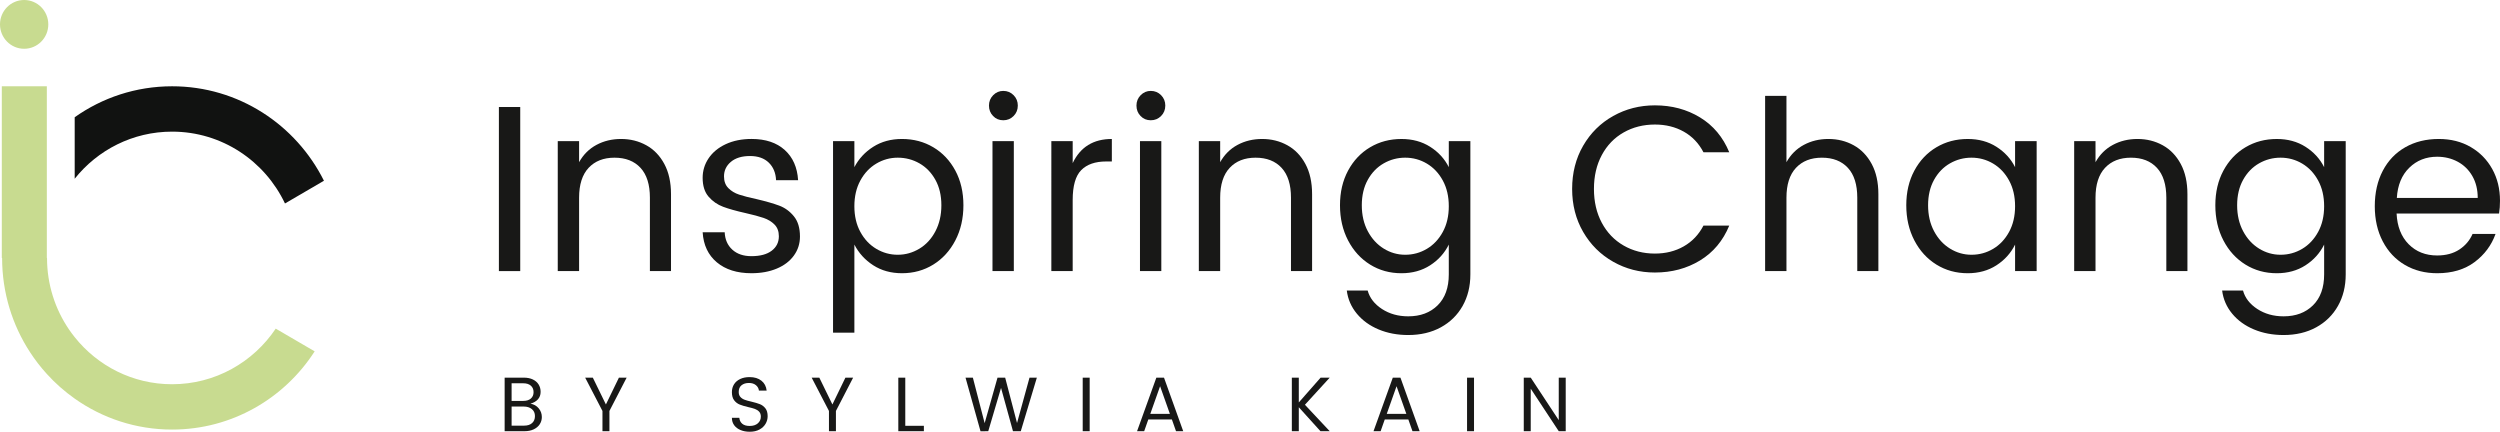
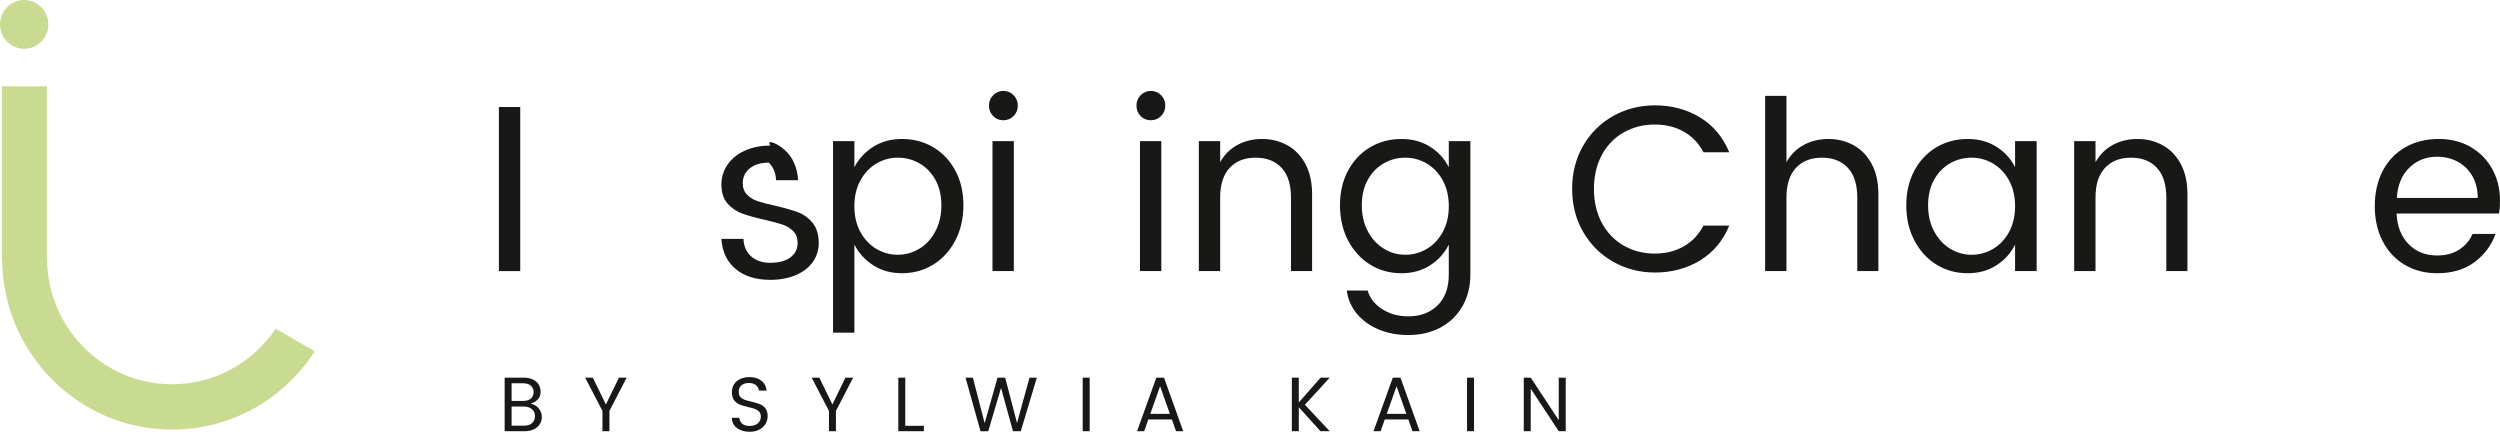
<svg xmlns="http://www.w3.org/2000/svg" version="1.1" id="Ebene_1" x="0px" y="0px" width="1227.861px" height="212.049px" viewBox="0 0 1227.861 212.049" enable-background="new 0 0 1227.861 212.049" xml:space="preserve">
  <g>
    <g>
      <path fill="#181817" d="M255.51,52.557v80.59h-10.48v-80.59H255.51z" />
-       <path fill="#181817" d="M317.412,71.338c3.724,2.055,6.681,5.117,8.868,9.186c2.188,4.072,3.282,9.016,3.282,14.83v37.793h-10.365    V97.096c0-6.434-1.537-11.318-4.606-14.652c-3.071-3.33-7.333-5-12.784-5c-5.373,0-9.615,1.67-12.725,5    c-3.109,3.334-4.664,8.219-4.664,14.652v36.051h-10.48V69.303h10.48v10.352c2.072-3.721,4.912-6.553,8.521-8.49    c3.607-1.939,7.639-2.908,12.094-2.908C309.56,68.256,313.687,69.285,317.412,71.338z" />
-       <path fill="#181817" d="M385.417,73.662c3.992,3.607,6.18,8.551,6.564,14.83h-10.824c-0.156-3.564-1.344-6.438-3.571-8.607    s-5.296-3.256-9.212-3.256c-3.994,0-7.123,0.949-9.387,2.848c-2.266,1.902-3.397,4.287-3.397,7.152    c0,2.404,0.708,4.324,2.13,5.758c1.42,1.436,3.186,2.502,5.297,3.197c2.111,0.699,4.971,1.438,8.58,2.211    c4.607,1.086,8.311,2.152,11.115,3.199c2.801,1.047,5.201,2.789,7.197,5.232c1.996,2.441,2.995,5.754,2.995,9.941    c0,3.49-0.999,6.609-2.995,9.361s-4.799,4.885-8.408,6.396s-7.754,2.268-12.438,2.268c-7.064,0-12.725-1.781-16.986-5.35    c-4.262-3.564-6.586-8.49-6.968-14.77h10.825c0.154,3.568,1.4,6.416,3.744,8.547c2.34,2.137,5.469,3.199,9.385,3.199    c4.299,0,7.62-0.889,9.963-2.674c2.342-1.783,3.512-4.146,3.512-7.096c0-2.4-0.711-4.32-2.131-5.754    c-1.42-1.436-3.205-2.52-5.354-3.258c-2.151-0.736-5.108-1.527-8.868-2.383c-4.531-1.008-8.197-2.037-10.998-3.084    c-2.804-1.047-5.184-2.691-7.141-4.941c-1.958-2.248-2.937-5.35-2.937-9.303c0-3.488,0.979-6.688,2.937-9.594    c1.957-2.908,4.76-5.213,8.406-6.92c3.646-1.703,7.89-2.559,12.727-2.559C376.011,68.256,381.424,70.059,385.417,73.662z" />
+       <path fill="#181817" d="M385.417,73.662c3.992,3.607,6.18,8.551,6.564,14.83h-10.824c-0.156-3.564-1.344-6.438-3.571-8.607    c-3.994,0-7.123,0.949-9.387,2.848c-2.266,1.902-3.397,4.287-3.397,7.152    c0,2.404,0.708,4.324,2.13,5.758c1.42,1.436,3.186,2.502,5.297,3.197c2.111,0.699,4.971,1.438,8.58,2.211    c4.607,1.086,8.311,2.152,11.115,3.199c2.801,1.047,5.201,2.789,7.197,5.232c1.996,2.441,2.995,5.754,2.995,9.941    c0,3.49-0.999,6.609-2.995,9.361s-4.799,4.885-8.408,6.396s-7.754,2.268-12.438,2.268c-7.064,0-12.725-1.781-16.986-5.35    c-4.262-3.564-6.586-8.49-6.968-14.77h10.825c0.154,3.568,1.4,6.416,3.744,8.547c2.34,2.137,5.469,3.199,9.385,3.199    c4.299,0,7.62-0.889,9.963-2.674c2.342-1.783,3.512-4.146,3.512-7.096c0-2.4-0.711-4.32-2.131-5.754    c-1.42-1.436-3.205-2.52-5.354-3.258c-2.151-0.736-5.108-1.527-8.868-2.383c-4.531-1.008-8.197-2.037-10.998-3.084    c-2.804-1.047-5.184-2.691-7.141-4.941c-1.958-2.248-2.937-5.35-2.937-9.303c0-3.488,0.979-6.688,2.937-9.594    c1.957-2.908,4.76-5.213,8.406-6.92c3.646-1.703,7.89-2.559,12.727-2.559C376.011,68.256,381.424,70.059,385.417,73.662z" />
      <path fill="#181817" d="M458.375,72.326c4.568,2.715,8.178,6.533,10.826,11.455c2.65,4.924,3.973,10.602,3.973,17.035    c0,6.438-1.322,12.195-3.973,17.271c-2.648,5.078-6.258,9.031-10.826,11.861s-9.693,4.244-15.375,4.244    c-5.375,0-10.076-1.297-14.107-3.895c-4.031-2.6-7.123-5.99-9.271-10.176v43.26h-10.48v-94.08h10.48v12.793    c2.148-4.109,5.24-7.443,9.271-10.002c4.031-2.557,8.732-3.838,14.107-3.838C448.681,68.256,453.806,69.613,458.375,72.326z     M430.388,80.35c-3.264,1.939-5.873,4.711-7.831,8.316c-1.957,3.604-2.937,7.811-2.937,12.615c0,4.809,0.979,9.016,2.937,12.619    c1.958,3.605,4.567,6.379,7.831,8.316c3.264,1.939,6.775,2.906,10.539,2.906c3.76,0,7.293-0.988,10.595-2.967    c3.302-1.977,5.933-4.824,7.89-8.547c1.959-3.721,2.938-7.984,2.938-12.793c0-4.805-0.979-8.971-2.938-12.498    c-1.957-3.527-4.568-6.223-7.832-8.086c-3.264-1.859-6.814-2.789-10.652-2.789C437.164,77.443,433.652,78.414,430.388,80.35z" />
      <path fill="#181817" d="M487.801,46.742c1.381-1.395,3.032-2.094,4.952-2.094c1.996,0,3.684,0.699,5.066,2.094    s2.072,3.104,2.072,5.117c0,2.018-0.689,3.721-2.072,5.117c-1.383,1.395-3.07,2.094-5.066,2.094c-1.998,0-3.668-0.699-5.01-2.094    c-1.345-1.396-2.016-3.1-2.016-5.117C485.728,49.846,486.419,48.137,487.801,46.742z M497.935,69.303v63.844h-10.48V69.303    H497.935z" />
-       <path fill="#181817" d="M546.076,68.256v11.047h-2.764c-5.377,0-9.465,1.418-12.266,4.246c-2.805,2.83-4.203,7.732-4.203,14.709    v34.889h-10.48V69.303h10.48v10.816C530.603,72.211,537.015,68.256,546.076,68.256z" />
      <path fill="#181817" d="M560.24,46.742c1.381-1.395,3.031-2.094,4.952-2.094c1.995,0,3.685,0.699,5.067,2.094    c1.382,1.395,2.072,3.104,2.072,5.117c0,2.018-0.69,3.721-2.072,5.117c-1.383,1.395-3.072,2.094-5.067,2.094    c-1.998,0-3.669-0.699-5.011-2.094c-1.344-1.396-2.014-3.1-2.014-5.117C558.167,49.846,558.857,48.137,560.24,46.742z     M570.375,69.303v63.844h-10.48V69.303H570.375z" />
      <path fill="#181817" d="M632.276,71.338c3.724,2.055,6.681,5.117,8.868,9.186c2.188,4.072,3.283,9.016,3.283,14.83v37.793H634.06    V97.096c0-6.434-1.535-11.318-4.605-14.652c-3.071-3.33-7.333-5-12.783-5c-5.375,0-9.617,1.67-12.727,5    c-3.109,3.334-4.664,8.219-4.664,14.652v36.051H588.8V69.303h10.48v10.352c2.073-3.721,4.913-6.553,8.521-8.49    c3.609-1.939,7.641-2.908,12.094-2.908C624.425,68.256,628.55,69.285,632.276,71.338z" />
      <path fill="#181817" d="M702.414,72.094c4.031,2.559,7.082,5.893,9.155,10.002V69.303h10.595v65.473    c0,5.814-1.267,10.971-3.8,15.467c-2.533,4.494-6.104,8.002-10.71,10.523c-4.607,2.518-9.945,3.779-16.01,3.779    c-5.297,0-10.135-0.91-14.51-2.732c-4.377-1.822-7.947-4.4-10.711-7.734s-4.416-7.131-4.953-11.395h10.251    c0.997,3.641,3.339,6.666,7.024,9.07c3.686,2.402,7.984,3.605,12.898,3.605c5.988,0,10.807-1.803,14.455-5.408    c3.645-3.607,5.47-8.662,5.47-15.176v-14.652c-2.073,4.186-5.124,7.576-9.155,10.176c-4.031,2.598-8.736,3.895-14.109,3.895    c-5.682,0-10.808-1.414-15.375-4.244c-4.568-2.83-8.176-6.783-10.824-11.861c-2.648-5.076-3.974-10.834-3.974-17.271    c0-6.434,1.325-12.111,3.974-17.035c2.648-4.922,6.256-8.74,10.824-11.455c4.567-2.713,9.693-4.07,15.375-4.07    C693.677,68.256,698.382,69.537,702.414,72.094z M679.609,80.232c-3.264,1.863-5.873,4.559-7.832,8.086    c-1.957,3.527-2.936,7.693-2.936,12.498c0,4.809,0.979,9.055,2.936,12.736c1.959,3.682,4.568,6.531,7.832,8.547    s6.775,3.023,10.539,3.023c3.838,0,7.389-0.967,10.652-2.906c3.264-1.938,5.875-4.711,7.832-8.316    c1.958-3.604,2.937-7.811,2.937-12.619c0-4.805-0.979-9.012-2.937-12.615c-1.957-3.605-4.568-6.377-7.832-8.316    c-3.264-1.936-6.814-2.906-10.652-2.906C686.384,77.443,682.873,78.373,679.609,80.232z" />
      <path fill="#181817" d="M834.97,57.674c6.486,3.955,11.266,9.652,14.338,17.096H836.64c-2.305-4.42-5.528-7.791-9.674-10.119    c-4.146-2.326-8.868-3.486-14.166-3.486c-5.683,0-10.809,1.297-15.375,3.895c-4.57,2.598-8.139,6.301-10.711,11.105    c-2.572,4.809-3.857,10.348-3.857,16.631c0,6.279,1.285,11.824,3.857,16.629c2.572,4.807,6.141,8.529,10.711,11.164    c4.566,2.635,9.692,3.953,15.375,3.953c5.298,0,10.02-1.182,14.166-3.545c4.146-2.365,7.369-5.758,9.674-10.178h12.668    c-3.072,7.443-7.852,13.141-14.338,17.096c-6.488,3.953-13.879,5.932-22.17,5.932c-7.449,0-14.281-1.762-20.5-5.293    c-6.221-3.527-11.134-8.41-14.742-14.652c-3.609-6.24-5.412-13.275-5.412-21.105c0-7.908,1.803-14.982,5.412-21.225    c3.608-6.24,8.521-11.105,14.742-14.594c6.219-3.49,13.051-5.234,20.5-5.234C821.091,51.742,828.482,53.721,834.97,57.674z" />
      <path fill="#181817" d="M910.404,71.338c3.723,2.055,6.68,5.117,8.867,9.186c2.189,4.072,3.283,9.016,3.283,14.83v37.793h-10.365    V97.096c0-6.434-1.537-11.318-4.607-14.652c-3.07-3.33-7.332-5-12.783-5c-5.375,0-9.616,1.67-12.726,5    c-3.11,3.334-4.665,8.219-4.665,14.652v36.051h-10.48V47.09h10.48v32.564c2.074-3.721,4.914-6.553,8.523-8.49    c3.607-1.939,7.639-2.908,12.092-2.908C902.552,68.256,906.678,69.285,910.404,71.338z" />
      <path fill="#181817" d="M980.539,72.094c4.031,2.559,7.084,5.893,9.156,10.002V69.303h10.596v63.844h-10.596v-13.023    c-2.072,4.186-5.125,7.576-9.156,10.176c-4.029,2.598-8.734,3.895-14.107,3.895c-5.684,0-10.809-1.414-15.375-4.244    c-4.57-2.83-8.178-6.783-10.826-11.861c-2.648-5.076-3.973-10.834-3.973-17.271c0-6.434,1.324-12.111,3.973-17.035    c2.648-4.922,6.256-8.74,10.826-11.455c4.566-2.713,9.691-4.07,15.375-4.07C971.804,68.256,976.509,69.537,980.539,72.094z     M957.736,80.232c-3.264,1.863-5.873,4.559-7.832,8.086c-1.957,3.527-2.936,7.693-2.936,12.498c0,4.809,0.979,9.055,2.936,12.736    c1.959,3.682,4.568,6.531,7.832,8.547c3.262,2.016,6.774,3.023,10.537,3.023c3.838,0,7.391-0.967,10.653-2.906    c3.263-1.938,5.874-4.711,7.831-8.316c1.959-3.604,2.938-7.811,2.938-12.619c0-4.805-0.979-9.012-2.938-12.615    c-1.957-3.605-4.568-6.377-7.831-8.316c-3.263-1.936-6.815-2.906-10.653-2.906C964.51,77.443,960.998,78.373,957.736,80.232z" />
      <path fill="#181817" d="M1062.193,71.338c3.724,2.055,6.68,5.117,8.867,9.186c2.189,4.072,3.283,9.016,3.283,14.83v37.793h-10.365    V97.096c0-6.434-1.537-11.318-4.607-14.652c-3.07-3.33-7.332-5-12.783-5c-5.374,0-9.615,1.67-12.725,5    c-3.109,3.334-4.664,8.219-4.664,14.652v36.051h-10.481V69.303h10.481v10.352c2.072-3.721,4.912-6.553,8.521-8.49    c3.607-1.939,7.639-2.908,12.093-2.908C1054.341,68.256,1058.468,69.285,1062.193,71.338z" />
-       <path fill="#181817" d="M1132.33,72.094c4.031,2.559,7.083,5.893,9.156,10.002V69.303h10.594v65.473    c0,5.814-1.266,10.971-3.799,15.467c-2.533,4.494-6.105,8.002-10.711,10.523c-4.605,2.518-9.943,3.779-16.009,3.779    c-5.296,0-10.134-0.91-14.511-2.732c-4.376-1.822-7.947-4.4-10.711-7.734s-4.416-7.131-4.951-11.395h10.25    c0.996,3.641,3.34,6.666,7.025,9.07c3.686,2.402,7.983,3.605,12.897,3.605c5.989,0,10.807-1.803,14.454-5.408    c3.646-3.607,5.471-8.662,5.471-15.176v-14.652c-2.073,4.186-5.125,7.576-9.156,10.176c-4.029,2.598-8.734,3.895-14.107,3.895    c-5.684,0-10.809-1.414-15.375-4.244c-4.57-2.83-8.178-6.783-10.826-11.861c-2.648-5.076-3.973-10.834-3.973-17.271    c0-6.434,1.324-12.111,3.973-17.035c2.648-4.922,6.256-8.74,10.826-11.455c4.566-2.713,9.691-4.07,15.375-4.07    C1123.595,68.256,1128.3,69.537,1132.33,72.094z M1109.526,80.232c-3.263,1.863-5.872,4.559-7.831,8.086    c-1.957,3.527-2.936,7.693-2.936,12.498c0,4.809,0.979,9.055,2.936,12.736c1.959,3.682,4.568,6.531,7.831,8.547    s6.774,3.023,10.538,3.023c3.838,0,7.39-0.967,10.652-2.906c3.264-1.938,5.875-4.711,7.832-8.316    c1.959-3.604,2.938-7.811,2.938-12.619c0-4.805-0.979-9.012-2.938-12.615c-1.957-3.605-4.568-6.377-7.832-8.316    c-3.263-1.936-6.814-2.906-10.652-2.906C1116.3,77.443,1112.789,78.373,1109.526,80.232z" />
      <path fill="#181817" d="M1227.402,104.889h-50.328c0.305,6.357,2.283,11.379,5.93,15.061s8.311,5.523,13.992,5.523    c4.301,0,7.928-0.969,10.885-2.908c2.954-1.938,5.125-4.494,6.508-7.674h11.285c-1.998,5.58-5.434,10.195-10.307,13.836    c-4.879,3.648-11,5.467-18.371,5.467c-5.912,0-11.189-1.355-15.834-4.068c-4.646-2.717-8.273-6.572-10.883-11.574    c-2.611-4.998-3.916-10.756-3.916-17.27c0-6.588,1.305-12.385,3.916-17.383c2.609-5.002,6.293-8.857,11.055-11.572    c4.76-2.713,10.25-4.07,16.469-4.07c5.912,0,11.131,1.32,15.663,3.955c4.53,2.635,8.062,6.24,10.597,10.814    c2.533,4.576,3.799,9.77,3.799,15.584C1227.861,100.857,1227.708,102.949,1227.402,104.889z M1216.921,97.213    c0-4.107-0.885-7.695-2.65-10.758s-4.165-5.406-7.197-7.035c-3.034-1.627-6.393-2.441-10.078-2.441    c-5.451,0-10.018,1.803-13.703,5.408c-3.686,3.604-5.721,8.547-6.105,14.826H1216.921z" />
    </g>
    <g>
      <path fill="#181817" d="M264.579,200.547c1.028,1.24,1.542,2.67,1.542,4.289c0,1.293-0.345,2.467-1.033,3.531    c-0.689,1.063-1.68,1.898-2.971,2.506s-2.789,0.91-4.492,0.91h-9.775v-26.307h9.324c1.779,0,3.295,0.301,4.549,0.908    c1.252,0.607,2.199,1.438,2.838,2.488c0.641,1.051,0.959,2.246,0.959,3.586c0,1.469-0.439,2.689-1.316,3.666    c-0.877,0.975-2.105,1.688-3.684,2.145C262.198,198.549,263.55,199.307,264.579,200.547z M251.271,196.902h5.752    c1.578,0,2.813-0.387,3.703-1.158c0.889-0.771,1.334-1.816,1.334-3.133c0-1.34-0.445-2.404-1.334-3.189    c-0.891-0.783-2.125-1.174-3.703-1.174h-5.752V196.902z M261.328,207.797c0.939-0.836,1.41-1.984,1.41-3.453    c0-1.443-0.509-2.582-1.523-3.418c-1.015-0.834-2.363-1.254-4.041-1.254h-5.902v9.379h6.166    C259.089,209.051,260.388,208.633,261.328,207.797z" />
      <path fill="#181817" d="M307.777,185.477l-8.459,16.359v9.947h-3.422v-9.947l-8.496-16.359h3.76l6.428,13.172l6.393-13.172    H307.777z" />
      <path fill="#181817" d="M376.011,208.139c-0.678,1.164-1.68,2.107-3.008,2.828c-1.33,0.723-2.921,1.082-4.775,1.082    c-1.654,0-3.146-0.271-4.473-0.816c-1.329-0.545-2.375-1.328-3.141-2.352c-0.764-1.027-1.146-2.248-1.146-3.666h3.646    c0.102,1.189,0.57,2.15,1.41,2.887c0.84,0.732,2.074,1.102,3.703,1.102c1.68,0,3.008-0.432,3.985-1.293    c0.978-0.857,1.466-1.959,1.466-3.303c0-1.012-0.275-1.816-0.826-2.408c-0.553-0.598-1.241-1.045-2.068-1.35    c-0.826-0.303-1.931-0.607-3.309-0.91c-1.729-0.404-3.127-0.824-4.191-1.254c-1.066-0.428-1.969-1.123-2.707-2.088    c-0.74-0.961-1.109-2.289-1.109-3.986c0-1.467,0.352-2.758,1.053-3.871c0.702-1.113,1.711-1.98,3.026-2.6    c1.315-0.621,2.851-0.93,4.606-0.93c2.381,0,4.316,0.588,5.809,1.766c1.49,1.174,2.35,2.803,2.574,4.875h-3.797    c-0.1-1.037-0.582-1.922-1.447-2.656s-2.025-1.102-3.479-1.102c-1.479,0-2.681,0.373-3.609,1.121    c-0.927,0.746-1.391,1.842-1.391,3.285c0,1.037,0.275,1.859,0.828,2.467c0.551,0.607,1.234,1.063,2.049,1.365    c0.813,0.305,1.949,0.623,3.402,0.949c1.703,0.406,3.082,0.816,4.135,1.232c1.053,0.42,1.949,1.096,2.688,2.033    c0.74,0.936,1.11,2.229,1.11,3.871C377.026,205.734,376.687,206.975,376.011,208.139z" />
      <path fill="#181817" d="M419.019,185.477l-8.459,16.359v9.947h-3.422v-9.947l-8.496-16.359h3.76l6.428,13.172l6.393-13.172    H419.019z" />
      <path fill="#181817" d="M444.623,209.125h9.135v2.658h-12.557v-26.307h3.422V209.125z" />
      <path fill="#181817" d="M509.248,185.477l-7.895,26.307h-3.836l-5.863-21.26l-6.279,21.26l-3.798,0.037l-7.368-26.344h3.609    l5.789,22.359l6.316-22.359h3.76l5.827,22.283l6.128-22.283H509.248z" />
      <path fill="#181817" d="M535.189,185.477v26.307h-3.422v-26.307H535.189z" />
      <path fill="#181817" d="M575.566,206.014h-11.58l-2.031,5.77h-3.496l9.477-26.307h3.758l9.438,26.307h-3.535L575.566,206.014z     M574.587,203.279l-4.813-13.592l-4.813,13.592H574.587z" />
      <path fill="#181817" d="M640.907,198.799l12.181,12.984h-4.55l-10.639-11.77v11.77h-3.421v-26.307h3.421v12.186l10.714-12.186    h4.475L640.907,198.799z" />
      <path fill="#181817" d="M691.697,206.014h-11.58l-2.029,5.77h-3.496l9.475-26.307h3.759l9.437,26.307h-3.533L691.697,206.014z     M690.72,203.279l-4.813-13.592l-4.813,13.592H690.72z" />
      <path fill="#181817" d="M723.955,185.477v26.307h-3.422v-26.307H723.955z" />
      <path fill="#181817" d="M768.993,211.783h-3.421l-13.76-20.881v20.881h-3.422v-26.307h3.422l13.76,20.877v-20.877h3.421V211.783z" />
    </g>
  </g>
  <g>
    <g>
-       <path fill="#111211" d="M159.103,88.775l-19.139,11.162c-9.896-20.869-30.994-35.283-55.445-35.283    c-19.332,0-36.588,9.02-47.834,23.133V57.584c13.546-9.588,30.045-15.207,47.834-15.207    C117.13,42.377,145.365,61.254,159.103,88.775z" />
-     </g>
+       </g>
    <g>
      <path fill="#C8DB90" d="M154.548,172.566c-14.866,23.133-40.682,38.414-70.029,38.414c-17.789,0-34.288-5.619-47.834-15.207    c-4.984-3.521-9.584-7.58-13.68-12.105c-3.041-3.34-5.816-6.922-8.279-10.727c-8.664-13.273-13.693-29.168-13.693-46.264H0.884    V42.377h22.121v84.301h0.09c0,13.02,3.976,25.125,10.771,35.104c0.89,1.303,1.84,2.576,2.818,3.805    c11.246,14.113,28.502,23.131,47.834,23.131c21.188,0,39.867-10.832,50.904-27.311L154.548,172.566z" />
    </g>
    <g>
      <g>
        <ellipse fill="#C8DB90" cx="11.861" cy="11.977" rx="11.862" ry="11.977" />
      </g>
    </g>
  </g>
</svg>